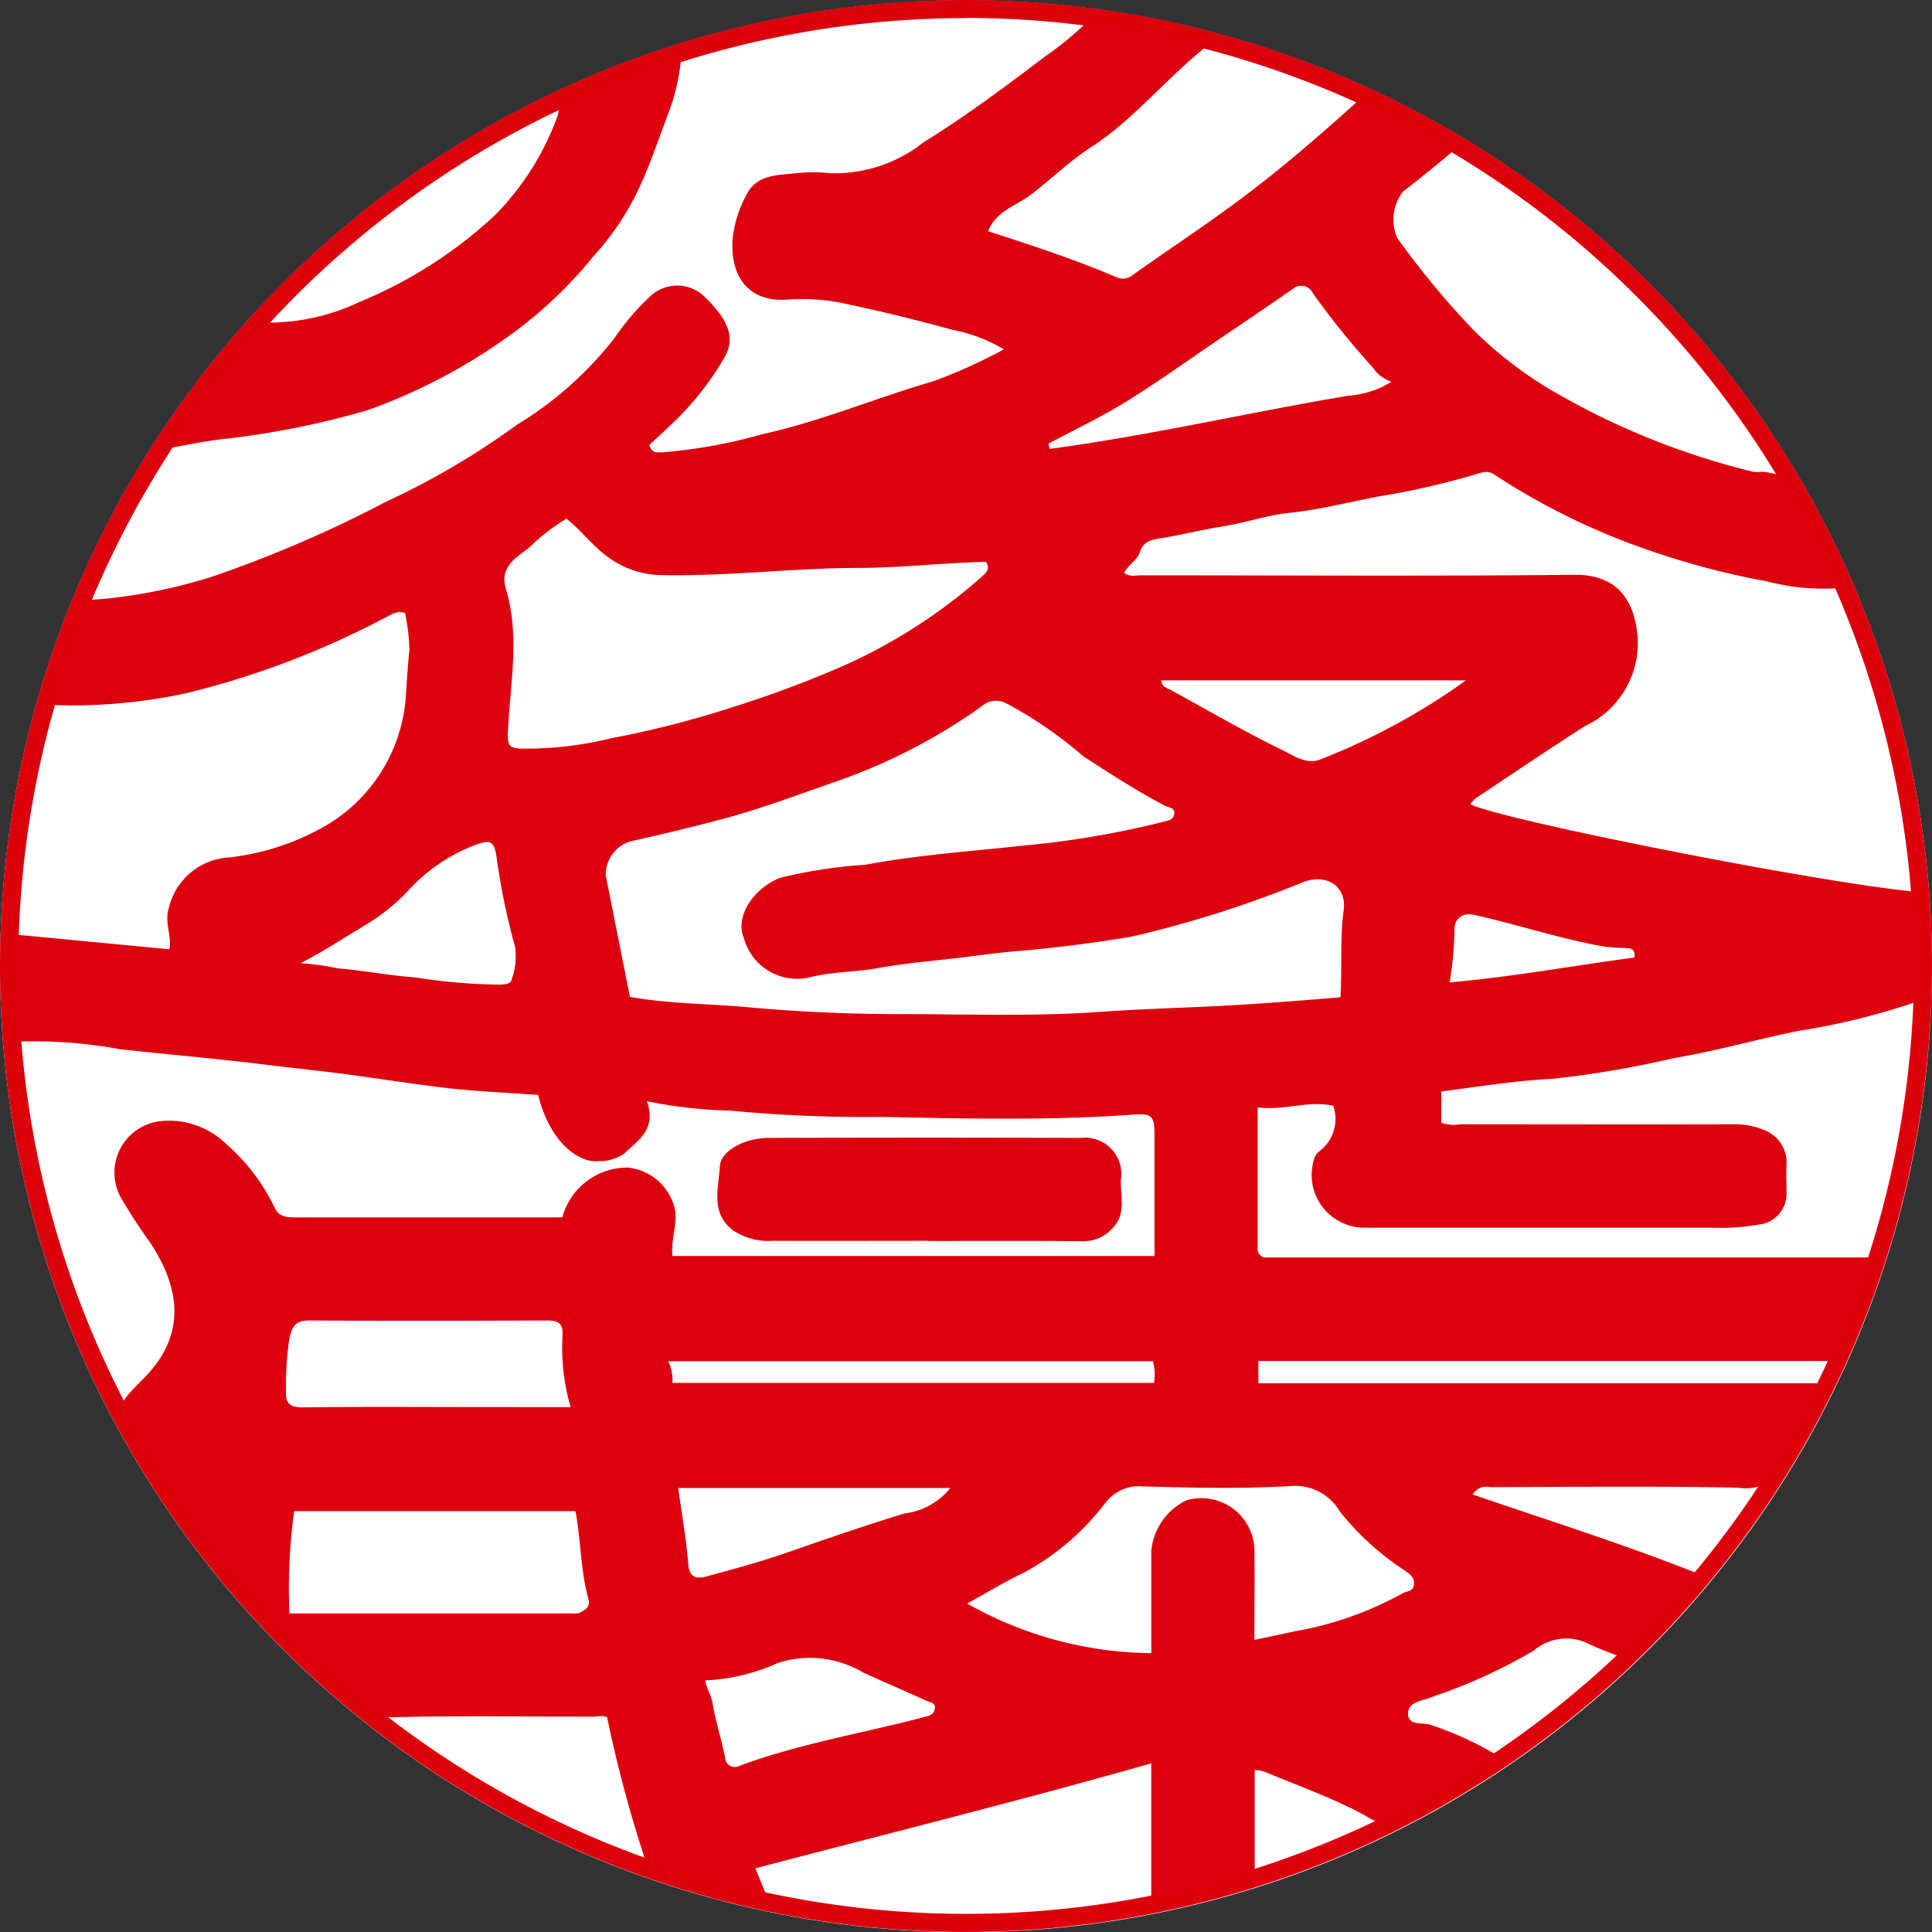
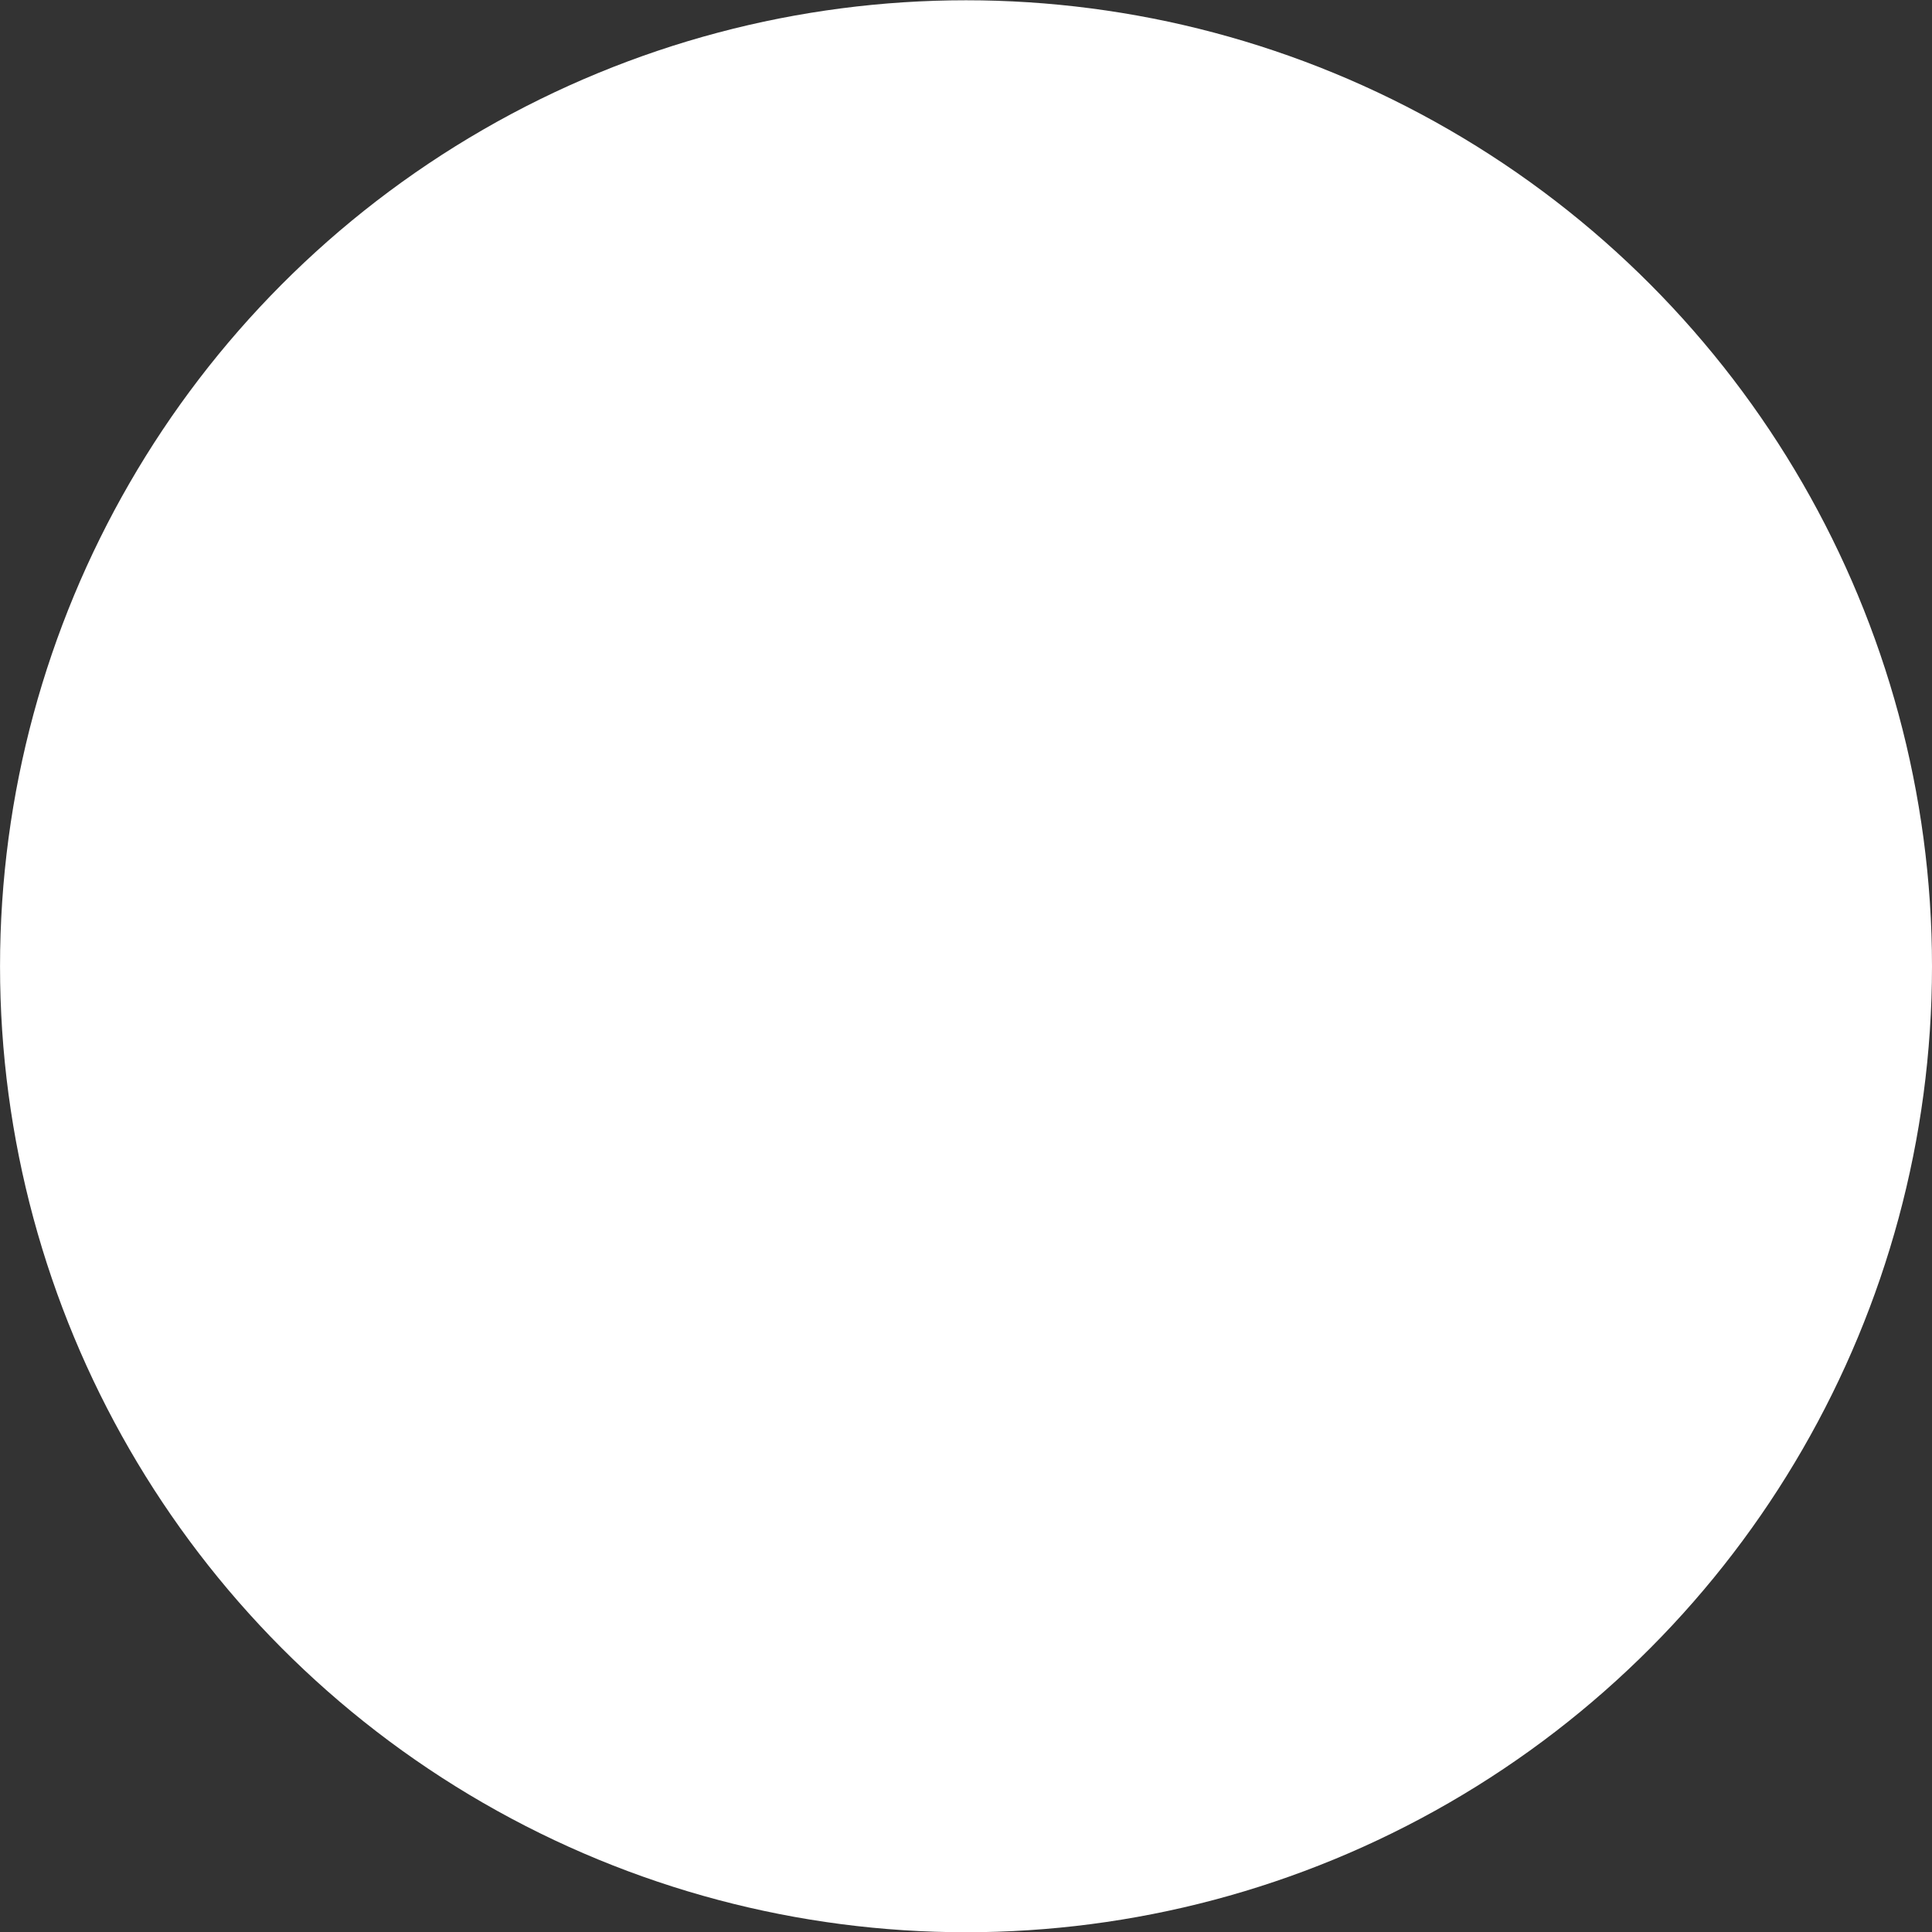
<svg xmlns="http://www.w3.org/2000/svg" width="64.001" height="64.009" viewBox="0 0 64.001 64.009">
  <rect x="0" y="0" width="64.001" height="64.009" fill="#333333" stroke="none" />
  <defs>
    <clipPath id="clip-path">
-       <rect id="長方形_1220" data-name="長方形 1220" width="64" height="63.995" fill="none" />
-     </clipPath>
+       </clipPath>
  </defs>
  <g id="gallery57" transform="translate(0 0)">
    <circle id="楕円形_17" data-name="楕円形 17" cx="32" cy="32" r="32" transform="translate(0.001 0.009)" fill="#fff" />
    <g id="グループ_6519" data-name="グループ 6519" transform="translate(0 0)" clip-path="url(#clip-path)">
-       <path id="パス_8724" data-name="パス 8724" d="M40.189,1.245C38.67,2.391,37.606,3.818,36.1,4.79c-.694.449-1.317,1.059-1.99,1.572-.484.37-1.141.525-1.413,1.205,1.424.459,2.851.927,4.233,1.515a.505.505,0,0,0,.544-.052c1.31-.934,2.661-1.811,3.939-2.792,1.19-.914,2.324-1.89,3.436-2.894a.627.627,0,0,1,.819-.109,24.841,24.841,0,0,1,2.672,1.489c-.637.517-1.256,1.039-1.9,1.533a1.525,1.525,0,0,0-.195,1.524A27.731,27.731,0,0,0,48.8,10.864a13.313,13.313,0,0,0,2.88,2.155A24.831,24.831,0,0,0,58,15.526c.171.048.374-.017.543.037a1.547,1.547,0,0,1,1.128.75c.51,1,1.025,1.99,1.507,3.055a7.5,7.5,0,0,1-2.673-.2A26.473,26.473,0,0,1,54.485,18.1a22.706,22.706,0,0,1-5-2.46.523.523,0,0,0-.466-.071,25.708,25.708,0,0,1-3.431.792c-.963.189-1.918.431-2.9.535-.757.078-1.494.338-2.249.456-.689.108-1.364.284-2.049.391-.329.051-.555.127-.657.443-.094.286-.387.422-.528.7.191.147.4.078.582.08,4.776,0,9.551.033,14.326-.017,1.288-.013,1.977.677,2.1,2.038a3.034,3.034,0,0,1-1.748,2.976c-1.214.78-2.408,1.587-3.607,2.385a1.119,1.119,0,0,0-.183.2c.948.509,11.855,2.673,14.977,2.922,0,1.067.194,2.129.136,3.206-.013.231-.086.32-.321.412a22.911,22.911,0,0,1-3.933.972c-1.38.279-2.74.67-4.121.9a33.078,33.078,0,0,1-4.027.686c-1.218.057-2.451.264-3.675.417V37.1a1.188,1.188,0,0,0,.6.053c3.03,0,6.061.008,9.09,0a2.4,2.4,0,0,1,.948.168,1.156,1.156,0,0,1,.8,1.165c-.019.311,0,.624,0,.937a1.029,1.029,0,0,1-.932,1.054,7.506,7.506,0,0,1-1.571.1q-5.73,0-11.46,0A1.747,1.747,0,0,1,43.5,38.3a.475.475,0,0,1,.133-.225,1.339,1.339,0,0,0,.5-1.534c-.811-.193-1.625.168-2.506.051,0,1.587,0,3.124,0,4.659a.276.276,0,0,0,.3.313c.147,0,.294,0,.441,0H62.245a32.239,32.239,0,0,1-1.3,3.428H41.653v.739h18.9c-.374.933-.91,1.725-1.342,2.57a1.543,1.543,0,0,1-1.659.889c-2.717-.056-5.437-.024-8.155-.018-.189,0-.409-.089-.649.242,2.609.9,5.215,1.707,7.792,2.755-.954.857-1.658,1.873-2.623,2.7a10,10,0,0,1-1.3-.494,1.645,1.645,0,0,0-1.836.209,18.006,18.006,0,0,1-3.377,1.538c-.3.132-.8.149-.794.561s.5.273.774.372a11.239,11.239,0,0,1,2.445,1.164,25.022,25.022,0,0,1-3.669,2.1c-.382.149-.822-.2-1.192-.387-1.016-.522-2.087-.906-3.137-1.343a1.579,1.579,0,0,0-.3-.049v3.7c-1.133.352-2.245.624-3.428.871V58.322c-4.388,1.249-8.743,2.328-13.114,3.477l.5,1.228a29.787,29.787,0,0,1-3.827-1.067c-.339-.133-.317-.454-.4-.683A42.827,42.827,0,0,1,20.079,56.8c-.122-.08-.31-.025-.487-.025-2.186,0-4.373-.034-6.556.017a2.1,2.1,0,0,1-1.592-.612c-.8-.754-1.612-1.488-2.374-2.274a30.433,30.433,0,0,1-4.614-6.144c-.7-1.223-.685-1.23.278-2.2,1.28-1.292,1.337-2.791.2-4.5a17.656,17.656,0,0,1-.985-1.519,1.717,1.717,0,0,1,1.386-2.5,2.708,2.708,0,0,1,2.109.748,6.568,6.568,0,0,1,1.615,2.112c.151.334.426.333.719.333q4.407,0,8.814,0a2.233,2.233,0,0,1,2.186-1.649,1.778,1.778,0,0,1,1.445,1.074c.294.6-.051,1.211.018,1.855H38.211V39.649q0-1.047,0-2.094c0-.674-.057-.77-.714-.723-2.782.2-5.568.13-8.35.075a47.147,47.147,0,0,1-5.018-.21,15.186,15.186,0,0,1-2.733-.31c.328.929-.291,1.3-.756,1.738a1.424,1.424,0,0,1-.853.247c-.676.07-1.625-.667-1.992-2.192-1.057-.078-2.126-.119-3.184-.248-.941-.116-1.884-.259-2.823-.39-1.033-.145-2.075-.247-3.113-.376-1.572-.195-3.152-.327-4.726-.5a15.959,15.959,0,0,0-3.639-.247,33.329,33.329,0,0,1-.075-3.574l5.34.509c.1-.421-.175-.87-.014-1.379a2.178,2.178,0,0,1,1.815-1.645,8.245,8.245,0,0,0,3.434-1.1A5.4,5.4,0,0,0,13.415,22.9c.032-.489.063-.977.113-1.463a6.615,6.615,0,0,0-.145-1.223c-.27-.094-.458.059-.668.16a28.6,28.6,0,0,1-6.554,2.492,17.744,17.744,0,0,1-4.748.382c.251-1.055.7-2.008,1-3.007.149-.491.6-.46.969-.492a17.535,17.535,0,0,0,3.611-.738,40.712,40.712,0,0,0,5.767-2.486,25.364,25.364,0,0,0,4.328-2.545,11.948,11.948,0,0,0,3.235-2.874,7.954,7.954,0,0,1,1.159-1.36,1.3,1.3,0,0,1,1.833,0c.808.788,1.02,1.376.639,2.022a9.691,9.691,0,0,1-1.429,1.884c-.344.352-.713.68-1.05,1,.093.29.276.241.429.239a16.935,16.935,0,0,0,3.319-.6c1.934-.424,3.754-1.2,5.648-1.748a17.606,17.606,0,0,0,2.352-1.063,5.329,5.329,0,0,0-1.717-.65c-1.149-.315-2.308-.6-3.473-.847a6.7,6.7,0,0,0-1.949-.153c-1.3.112-1.937-.745-1.849-2a3.934,3.934,0,0,1,.481-1.511c.329-.623,1.015-.61,1.618-.672a5.363,5.363,0,0,1,1.155,0,4.742,4.742,0,0,0,3.076-1.029c1.4-.864,2.712-1.846,4.02-2.838a11.22,11.22,0,0,0,1.3-1.052c.377-.389.765-.194,1.154-.152a18.482,18.482,0,0,1,3.153.674m4.179,31.7c.059-1-.021-1.941.107-2.888.1-.781-.531-1.209-1.3-.95a37.2,37.2,0,0,1-5.728,1.824q-1.917.323-3.849.484c-.576.049-1.146.128-1.717.2-.945.114-1.895.189-2.834.358-.74.133-1.5.115-2.242.3a1.825,1.825,0,0,1-2.2-1.294c-.308-.726.336-1.671,1.218-2a16.018,16.018,0,0,1,2.807-.429c1.72-.324,3.46-.441,5.191-.631a30.516,30.516,0,0,0,4.656-.786c.151-.04.334-.055.38-.237.061-.24-.182-.241-.3-.3-.933-.489-1.814-1.061-2.7-1.634A13.879,13.879,0,0,0,33.3,23.206a.708.708,0,0,0-.8.089,18.966,18.966,0,0,1-4.817,2.494c-1.273.442-2.533.922-3.844,1.267q-1.5.394-3.007.727a1.166,1.166,0,0,0-.8,1.122c.265,1.344.536,2.689.8,4.026,1.317.237,2.641.225,3.953.346,1.684.156,3.38.226,5.072.226,2.176,0,4.353.082,6.532-.074,1.5-.107,3.014-.138,4.521-.227,1.139-.068,2.275-.158,3.452-.257M18.726,17.092a6.353,6.353,0,0,0-1.21.938c-.424.343-1.016.639-.793,1.38.478,1.58.135,3.179.067,4.766-.02.455.069.509.447.532a11.721,11.721,0,0,0,2.95-.339,32.732,32.732,0,0,0,4.13-1.061,36.011,36.011,0,0,0,3.591-1.345,17.893,17.893,0,0,0,4.622-2.987c.125-.113.237-.234.1-.455-1.414.03-2.848.2-4.278.2-2.193.006-4.37.292-6.56.235A3.011,3.011,0,0,1,20.16,18.4c-.536-.367-.908-.895-1.433-1.312M32.005,53.028a12.57,12.57,0,0,0,6.1,1.643c0-1.158,0-2.274,0-3.389a2.069,2.069,0,0,1,1.17-1.675,1.758,1.758,0,0,1,2.244,1.581c.014,1.007,0,2.015,0,3.044.477-.1.91-.19,1.344-.285a11.383,11.383,0,0,0,3.55-1.248c.141-.086.364-.061.392-.288.033-.26-.149-.366-.339-.5a9.183,9.183,0,0,1-2.111-1.925,1.711,1.711,0,0,0-1.59-.853c-1.646.1-3.3.061-4.954.014a1.392,1.392,0,0,0-1.246.571A8.466,8.466,0,0,1,33.893,52c-.606.285-1.179.638-1.887,1.027M19.03,49.967H9.711a18.41,18.41,0,0,0-.156,3.387h9.371a.574.574,0,0,0,.218-.01c.189-.083.385-.21.32-.442-.27-.953-.247-1.949-.434-2.936m-.16-3.444a7.037,7.037,0,0,1-.27-2.385c.027-.411-.165-.487-.525-.486-2.624.011-5.25.017-7.874,0-.466,0-.567.223-.651.6A10.787,10.787,0,0,0,9.44,45.93c-.031.448.1.609.58.6,1.89-.026,3.781-.011,5.672-.011ZM46.062,12.553a1.142,1.142,0,0,1-.6-.448,27.376,27.376,0,0,1-2.006-2.483.418.418,0,0,0-.649-.153c-.8.557-1.616,1.107-2.428,1.657-1.034.7-2.05,1.433-3.113,2.091-.825.511-1.708.928-2.565,1.386.012.059.025.118.037.176,3.326-.446,6.6-1.208,9.908-1.765a3.081,3.081,0,0,0,1.417-.46M9.925,31.817a7.947,7.947,0,0,1,1.224.169c.858.071,1.708.239,2.566.3a19.182,19.182,0,0,0,2.81.24c.172-.012.371-.007.4-.2a2.214,2.214,0,0,0,.1-1.066,22.4,22.4,0,0,1-.619-3.034c-.092-.5-.252-.477-.651-.346a5.855,5.855,0,0,0-2.337,1.608,6.794,6.794,0,0,1-1.35,1.065c-.708.424-1.4.881-2.144,1.262m13.4,23.763c.049.273.2.477.244.731.1.612.295,1.208.417,1.816a.326.326,0,0,0,.481.279c2.008-.745,4.12-1.085,6.178-1.632.162-.043.265-.1.291-.266.029-.193-.146-.2-.24-.24-.711-.326-1.431-.63-2.142-.956A3.437,3.437,0,0,0,25.727,55a6.549,6.549,0,0,1-2.4.575M31.443,49.2H22.432c.119.865.269,1.7.335,2.533.037.464.3.474.593.4.907-.245,1.816-.493,2.7-.8,1.29-.449,2.579-.895,3.887-1.293a2.269,2.269,0,0,0,1.494-.834M48.53,22.447h-10.1c.036.225.193.25.316.316,1.217.664,2.415,1.368,3.662,1.973.395.191.853.534,1.343.311a21.875,21.875,0,0,0,4.776-2.6M22.241,45.719H38.194A1.613,1.613,0,0,0,38.157,45H22.1a1.427,1.427,0,0,1,.141.719M47.986,32.452c2.125-.187,4.139-.563,6.128-.824.029-.32-.158-.31-.355-.319a5.043,5.043,0,0,1-.7-.053c-1.437-.26-2.824-.718-4.244-1.039-.374-.084-.641.089-.666.44a11.45,11.45,0,0,1-.162,1.795" transform="translate(0.034 0.092)" fill="#dd000e" />
-       <path id="パス_8725" data-name="パス 8725" d="M17.694,2.977a42.606,42.606,0,0,1,4.047-1.6,6.947,6.947,0,0,1-.464,2.173c-.272.712-.513,1.435-.82,2.138a9.07,9.07,0,0,1-1.649,2.552,14.439,14.439,0,0,1-2.51,2.425,18.88,18.88,0,0,1-4.983,2.671,28.565,28.565,0,0,1-4.828.957c-.655.078-1.3.221-2.023.347a9.3,9.3,0,0,1,1.2-1.785,14.024,14.024,0,0,1,1.782-2.174c.132-.118.229-.272.454-.254a7.029,7.029,0,0,0,3.176-.687,14.816,14.816,0,0,0,4.489-2.881,9.066,9.066,0,0,0,2.069-3.292,2.1,2.1,0,0,0,.057-.585" transform="translate(0.842 0.259)" fill="#dd000e" />
      <path id="パス_8726" data-name="パス 8726" d="M26.961,35.124c-1.707,0-3.414.007-5.122,0a2.1,2.1,0,0,1-1.324-.344c-.76-.581-.48-1.4-.437-2.132.031-.508.828-.928,1.6-.931q5.177-.016,10.354,0a1.2,1.2,0,0,1,1.329,1.379c-.023.559.2,1.168-.317,1.651a1.236,1.236,0,0,1-.91.39c-1.725-.015-3.45-.007-5.176-.007" transform="translate(3.77 5.979)" fill="#dd000e" />
-       <path id="パス_8727" data-name="パス 8727" d="M32,64A32,32,0,1,1,64,32,32.035,32.035,0,0,1,32,64m0-63.4A31.4,31.4,0,1,0,63.406,32,31.44,31.44,0,0,0,32,.594" transform="translate(0 0)" fill="#dc000c" />
    </g>
  </g>
</svg>